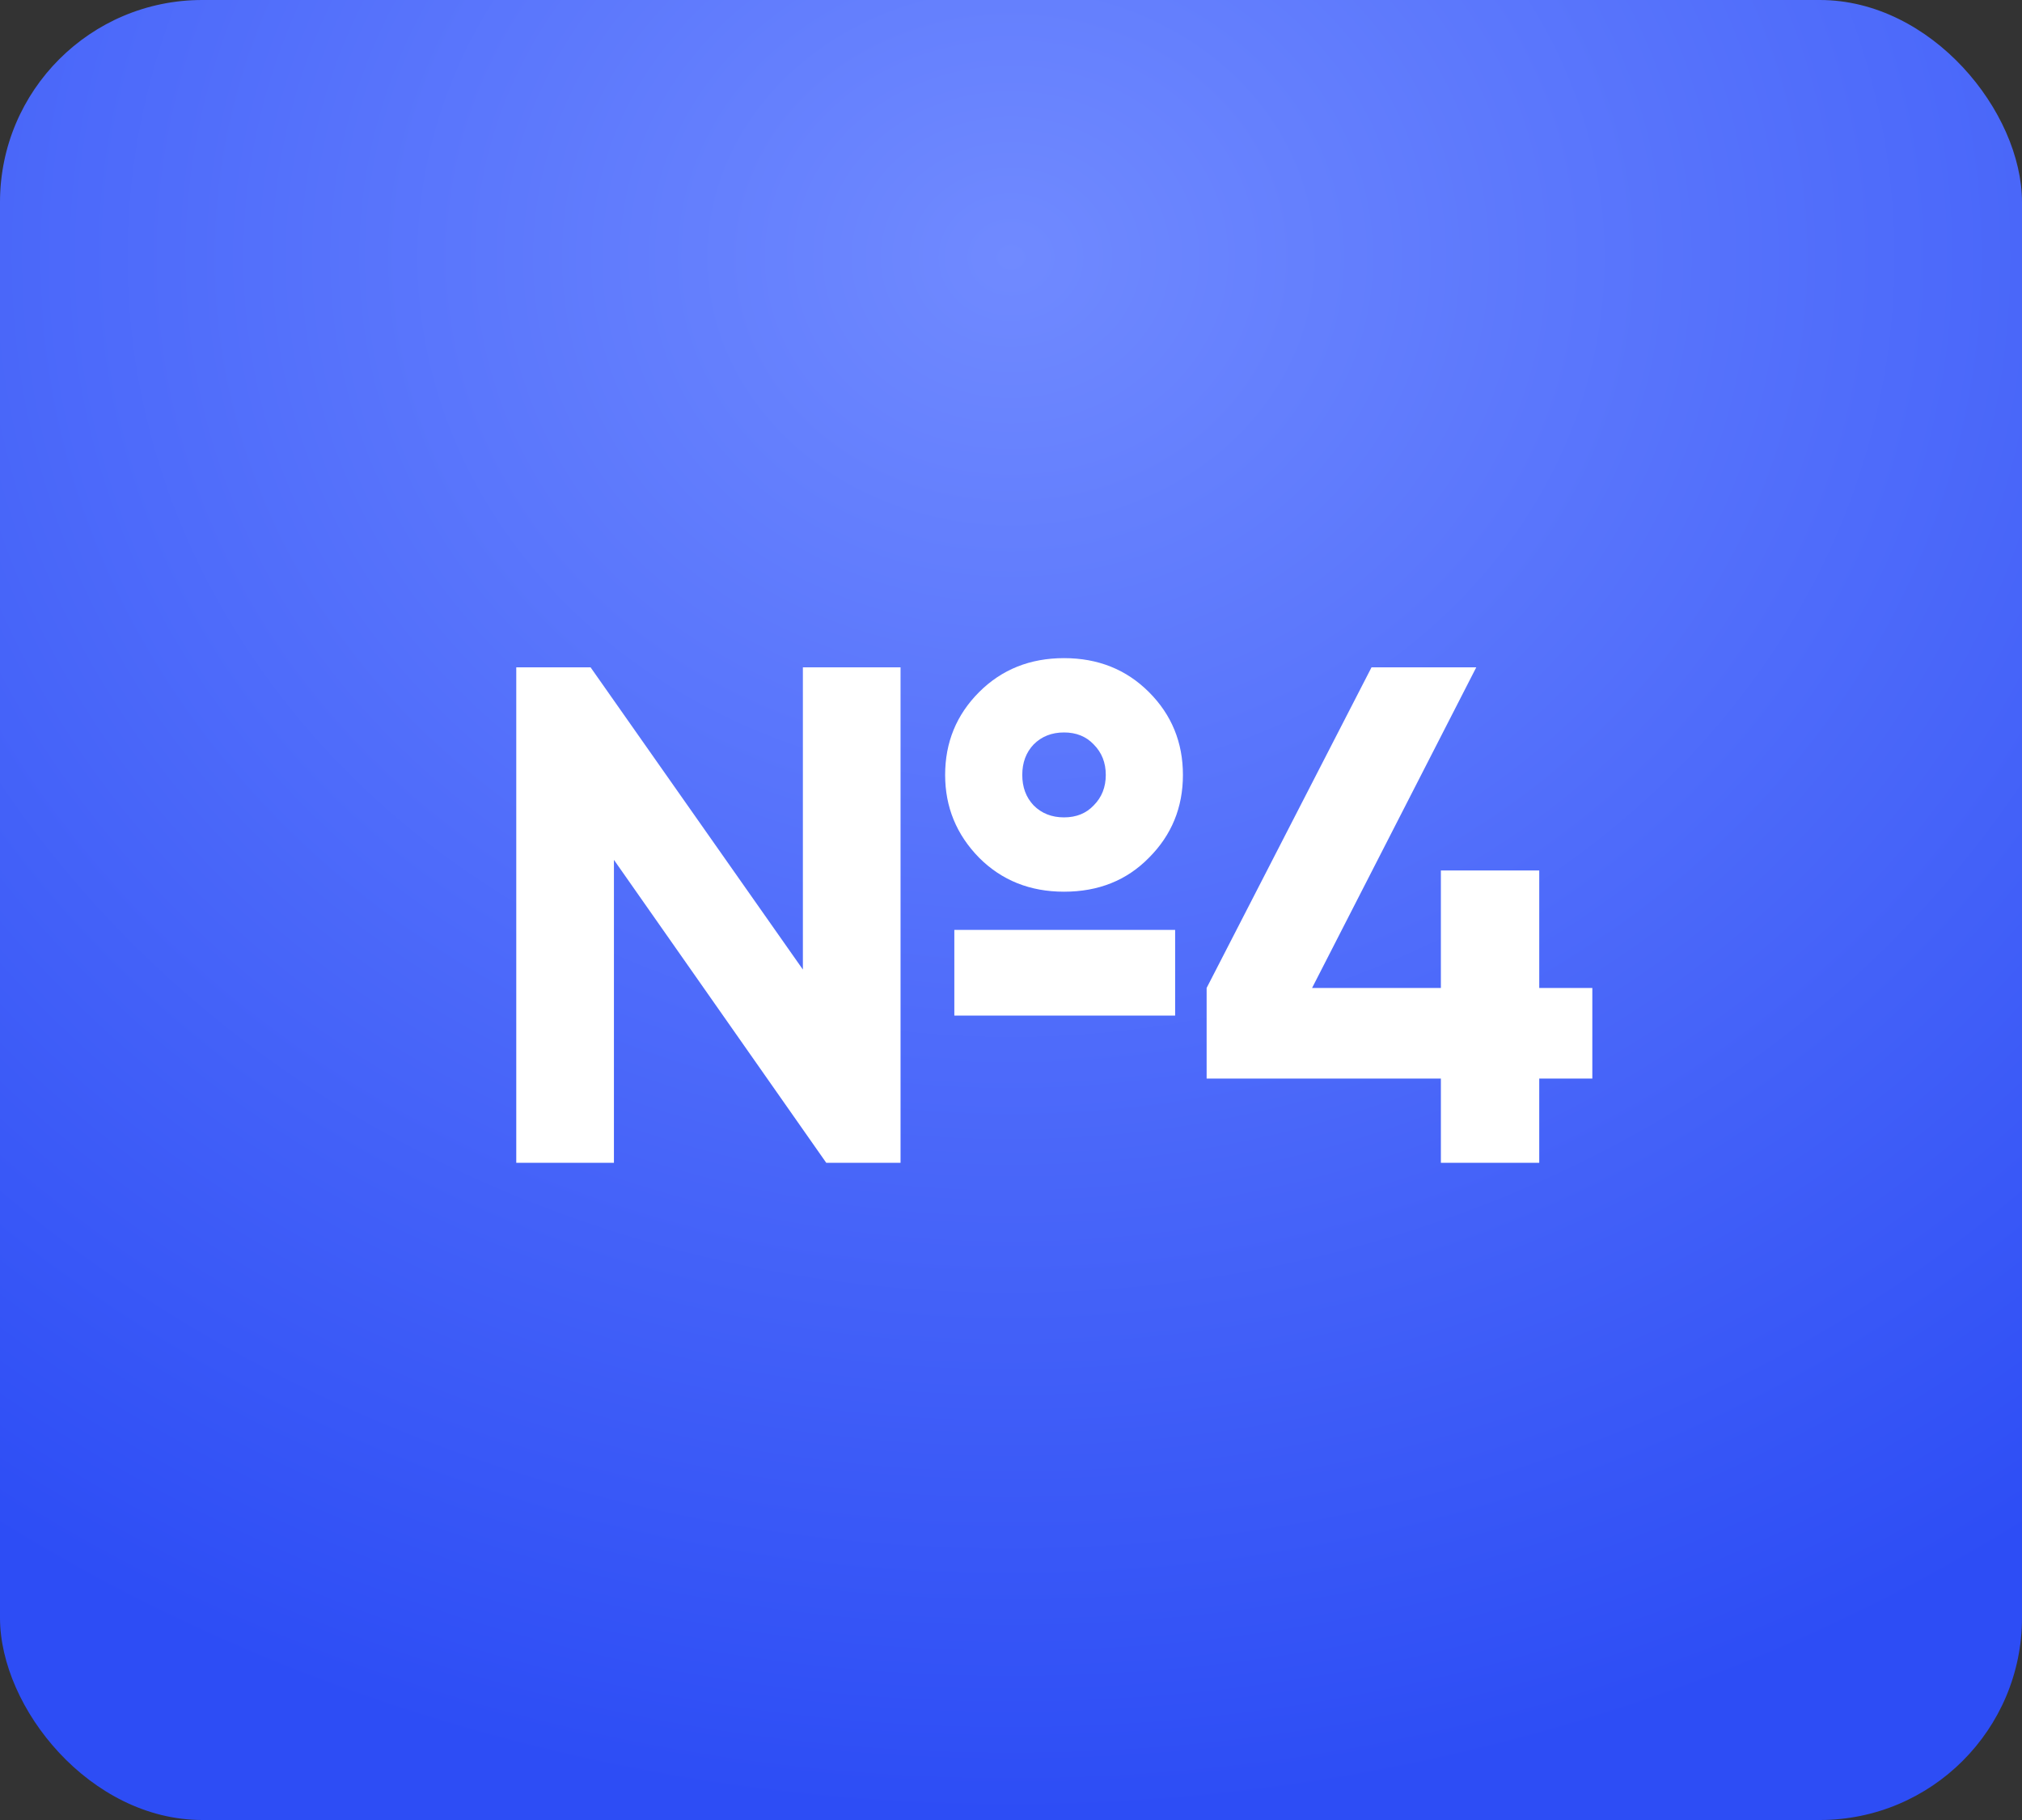
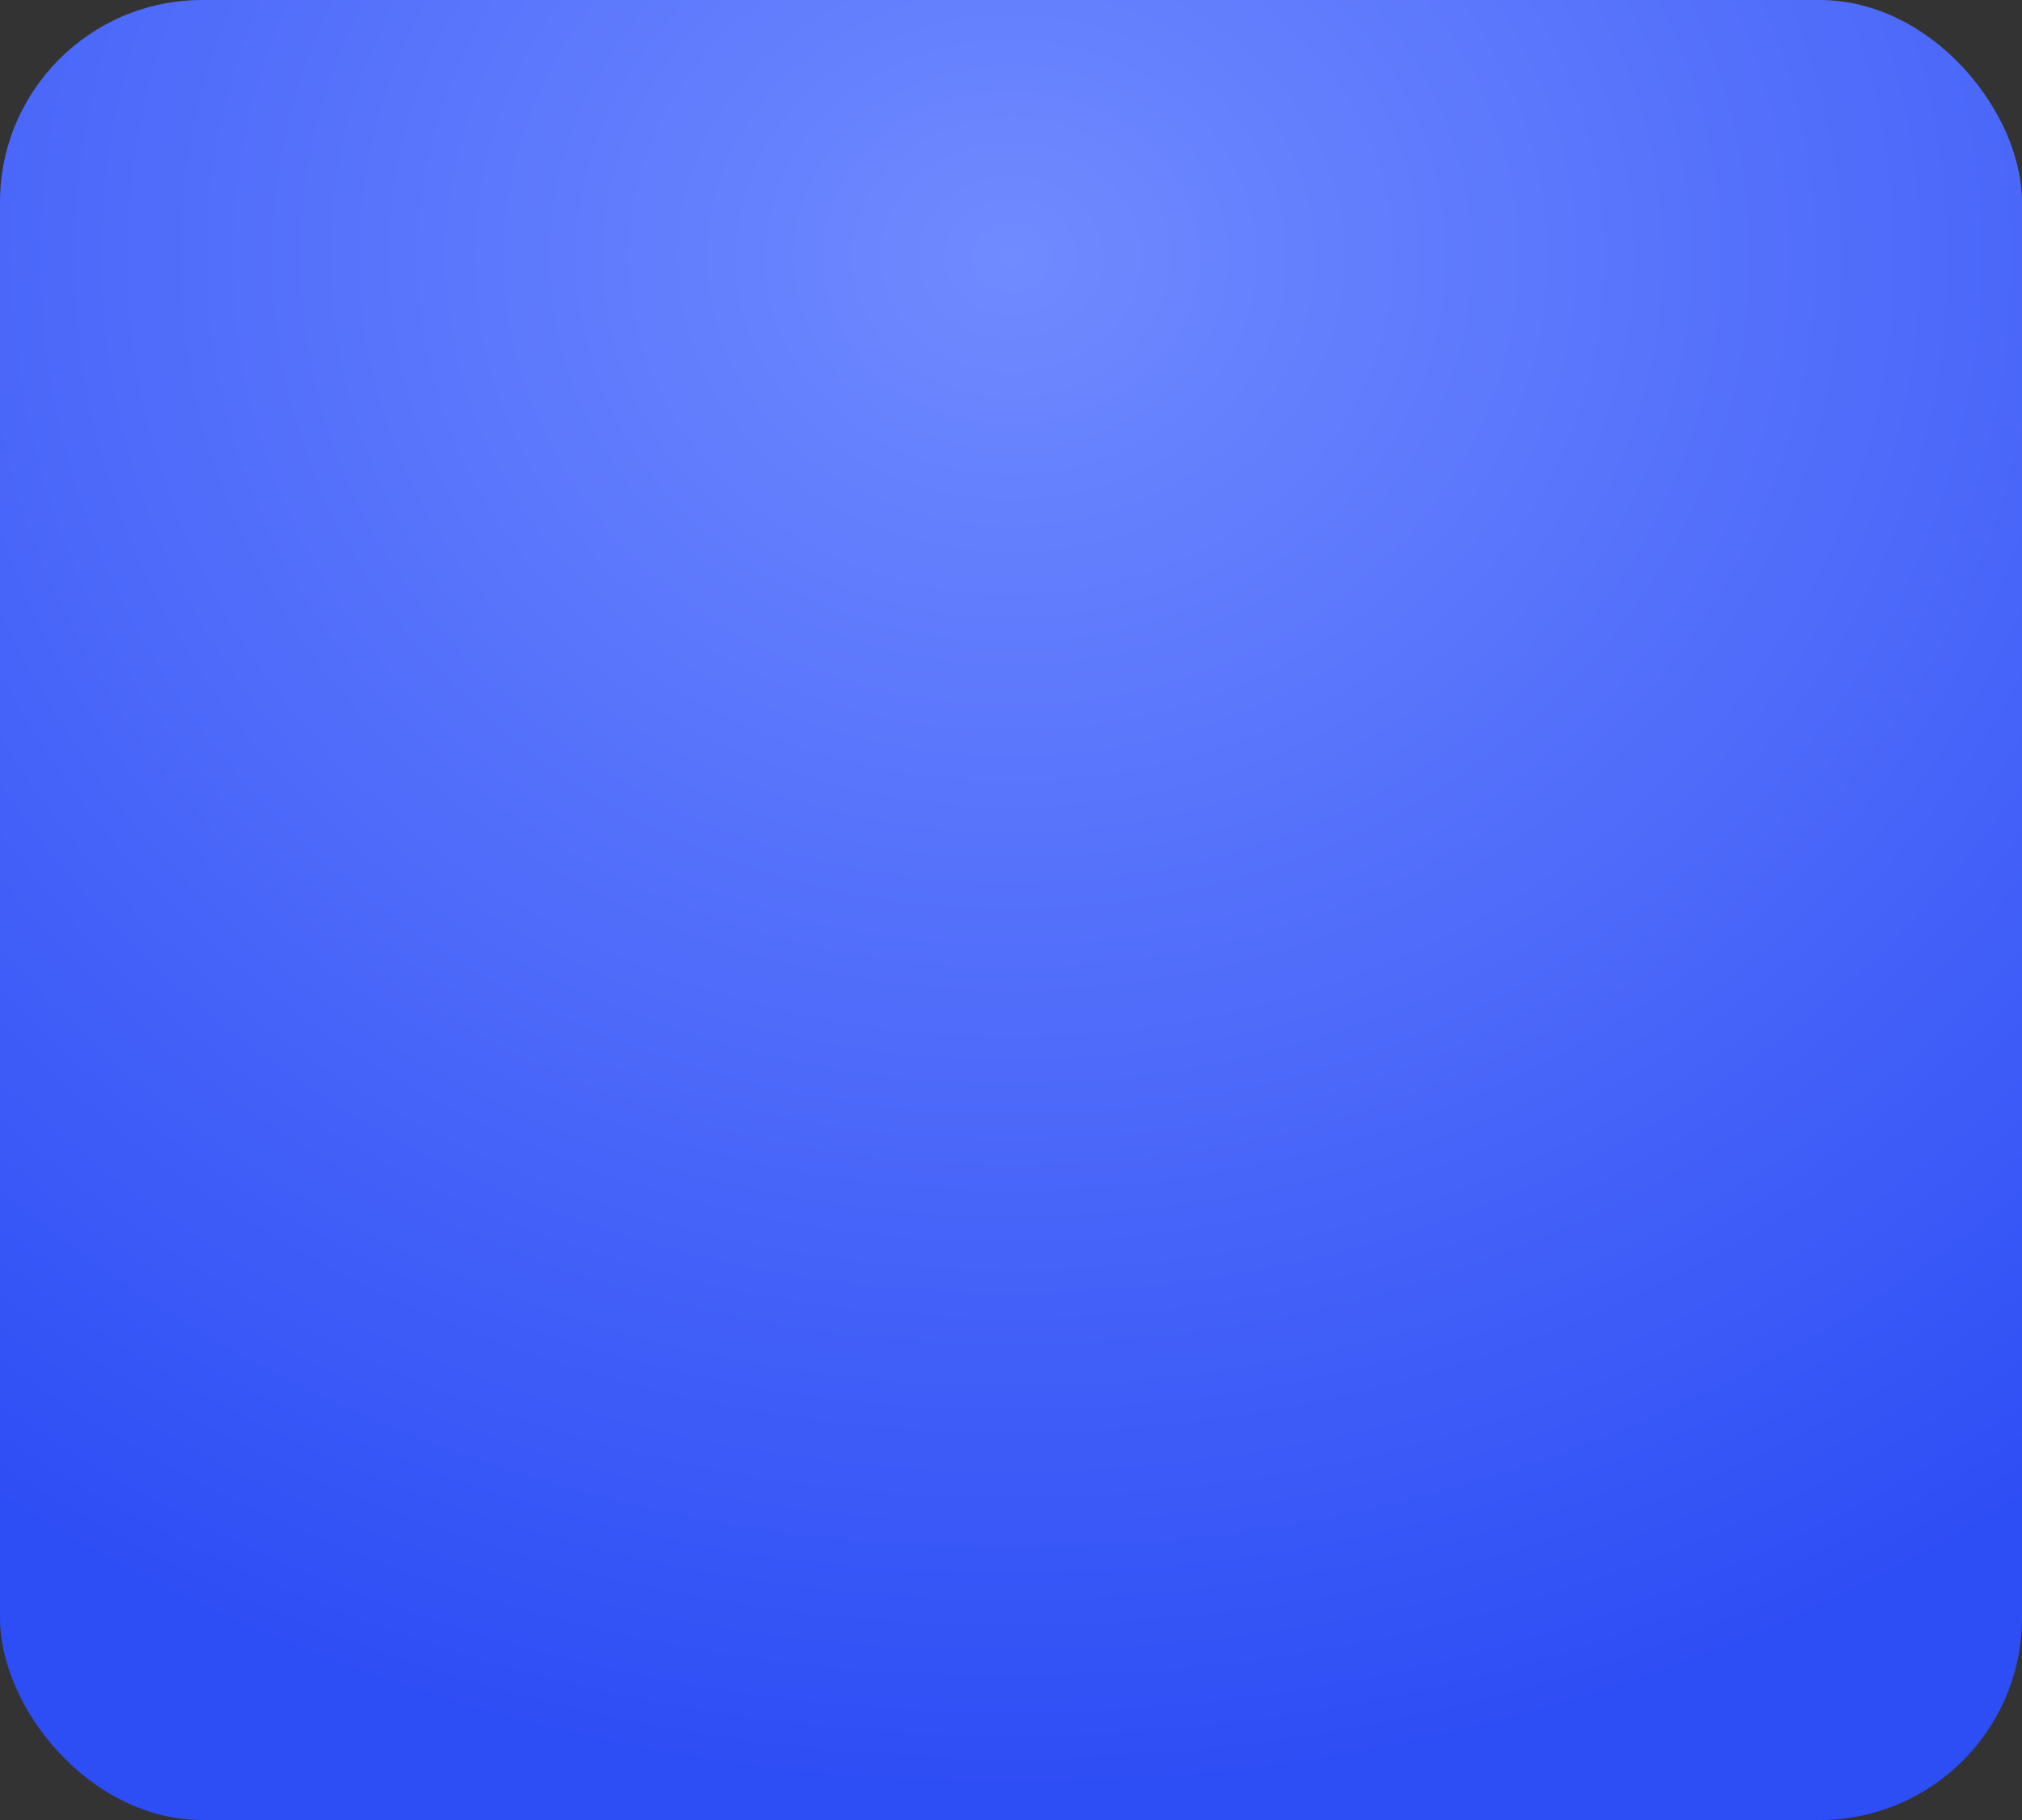
<svg xmlns="http://www.w3.org/2000/svg" width="40" height="36" viewBox="0 0 40 36" fill="none">
  <rect x="0" y="0" width="40" height="36" fill="#333333" stroke="none" />
  <rect width="40" height="36" rx="4" fill="url(#paint0_radial_3212_52)" />
-   <path d="M21.049 17.638C20.377 17.638 19.817 17.414 19.369 16.966C18.921 16.509 18.697 15.963 18.697 15.328C18.697 14.684 18.921 14.138 19.369 13.69C19.817 13.242 20.377 13.018 21.049 13.018C21.721 13.018 22.281 13.242 22.729 13.69C23.177 14.138 23.401 14.684 23.401 15.328C23.401 15.972 23.177 16.518 22.729 16.966C22.29 17.414 21.73 17.638 21.049 17.638ZM15.883 13.2H17.815V23H16.345L12.145 17.008V23H10.213V13.2H11.683L15.883 19.178V13.2ZM20.447 15.93C20.605 16.089 20.806 16.168 21.049 16.168C21.291 16.168 21.487 16.089 21.637 15.93C21.795 15.771 21.875 15.571 21.875 15.328C21.875 15.085 21.795 14.885 21.637 14.726C21.487 14.567 21.291 14.488 21.049 14.488C20.806 14.488 20.605 14.567 20.447 14.726C20.297 14.885 20.223 15.085 20.223 15.328C20.223 15.571 20.297 15.771 20.447 15.93ZM18.879 20.088V18.394H23.247V20.088H18.879ZM31.5 19.542V21.334H30.45V23H28.504V21.334H23.87V19.542L27.132 13.2H29.204L25.956 19.542H28.504V17.218H30.45V19.542H31.5Z" fill="white" />
  <defs>
    <radialGradient id="paint0_radial_3212_52" cx="0" cy="0" r="1" gradientUnits="userSpaceOnUse" gradientTransform="translate(20 5.04) rotate(90) scale(30.96 34.4)">
      <stop stop-color="#708AFF" />
      <stop offset="1" stop-color="#2D4DF5" />
    </radialGradient>
  </defs>
</svg>